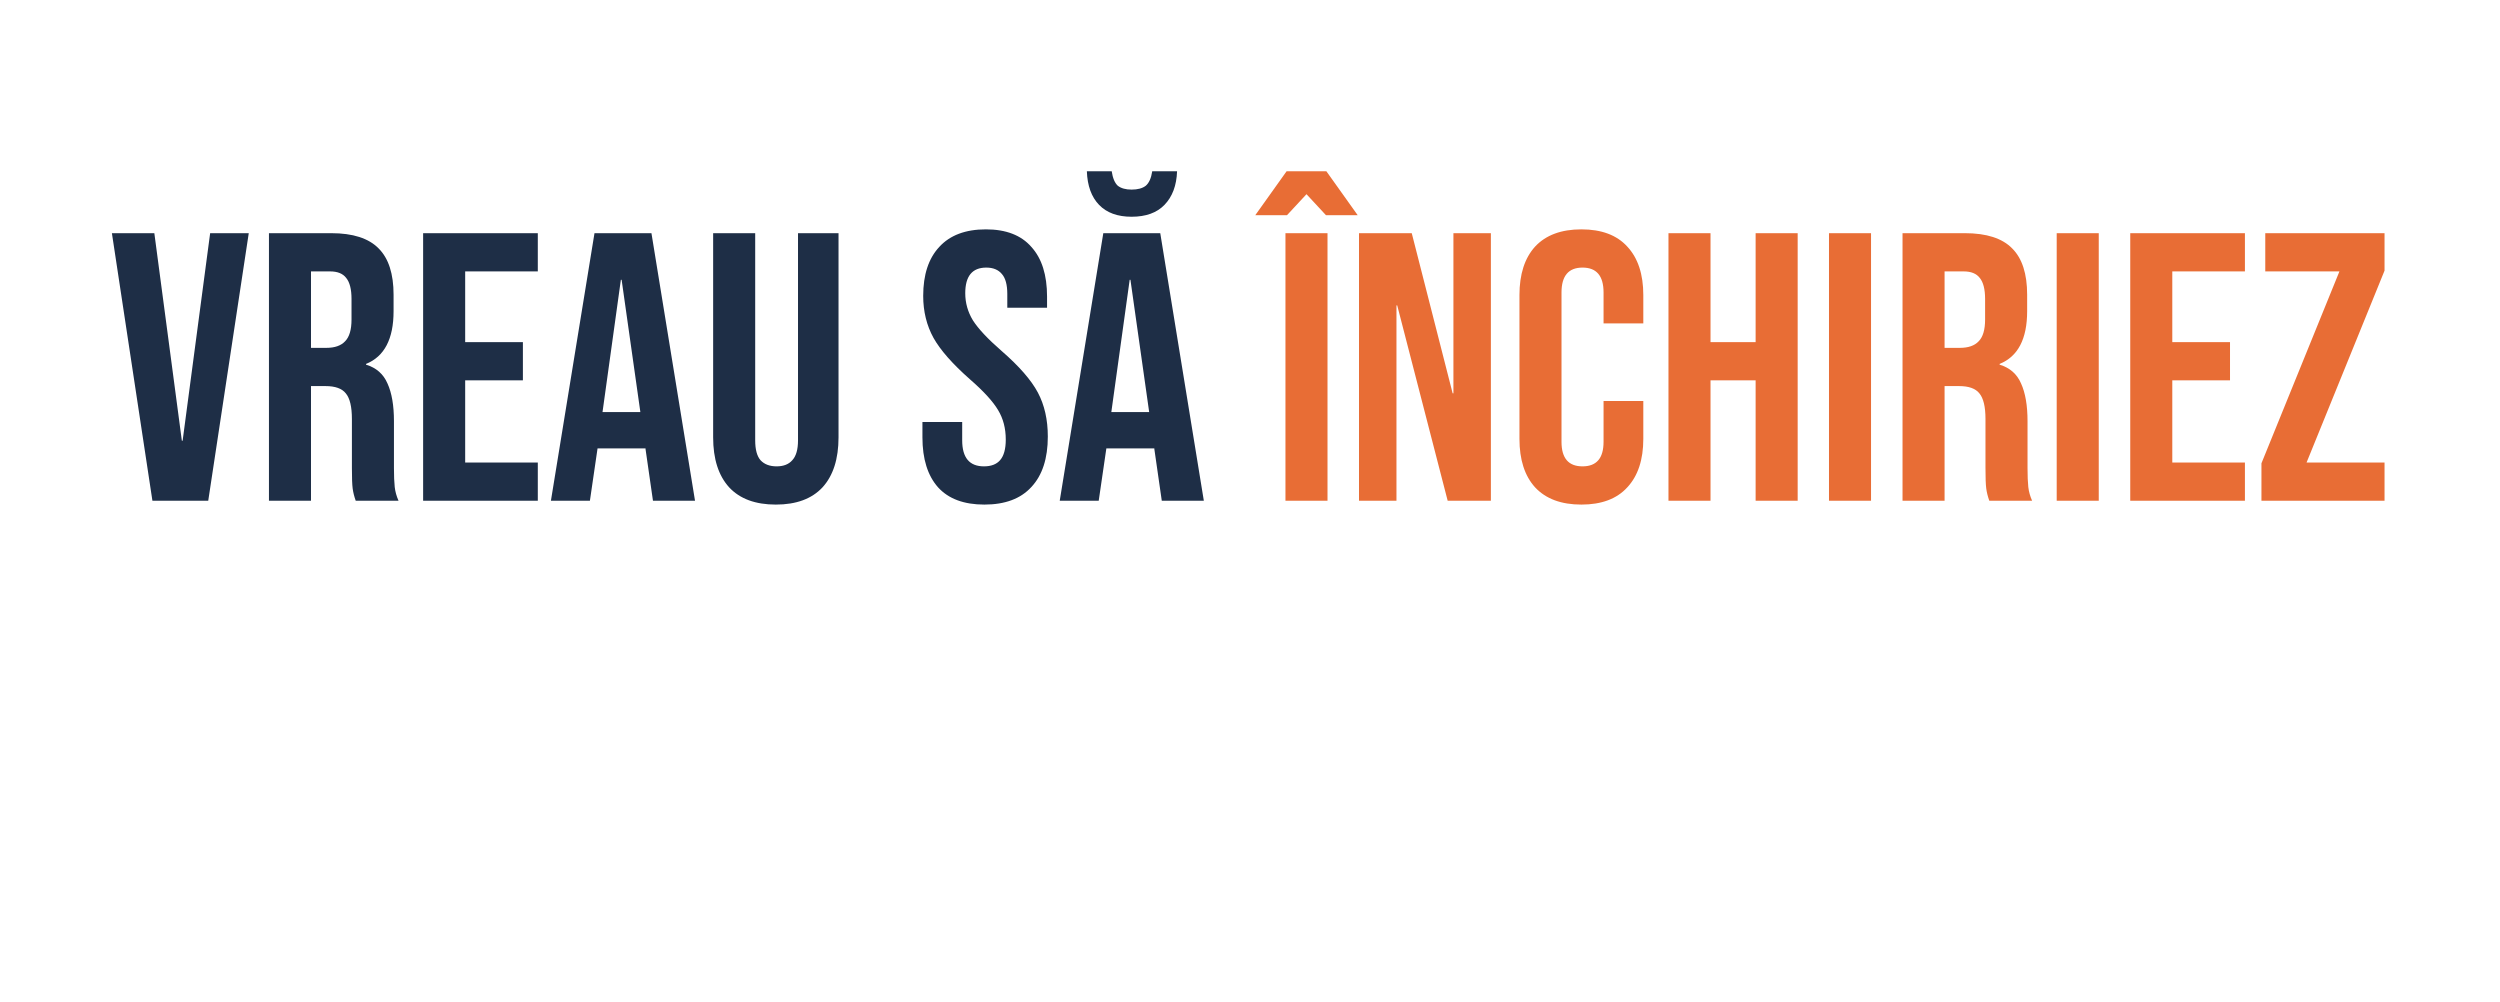
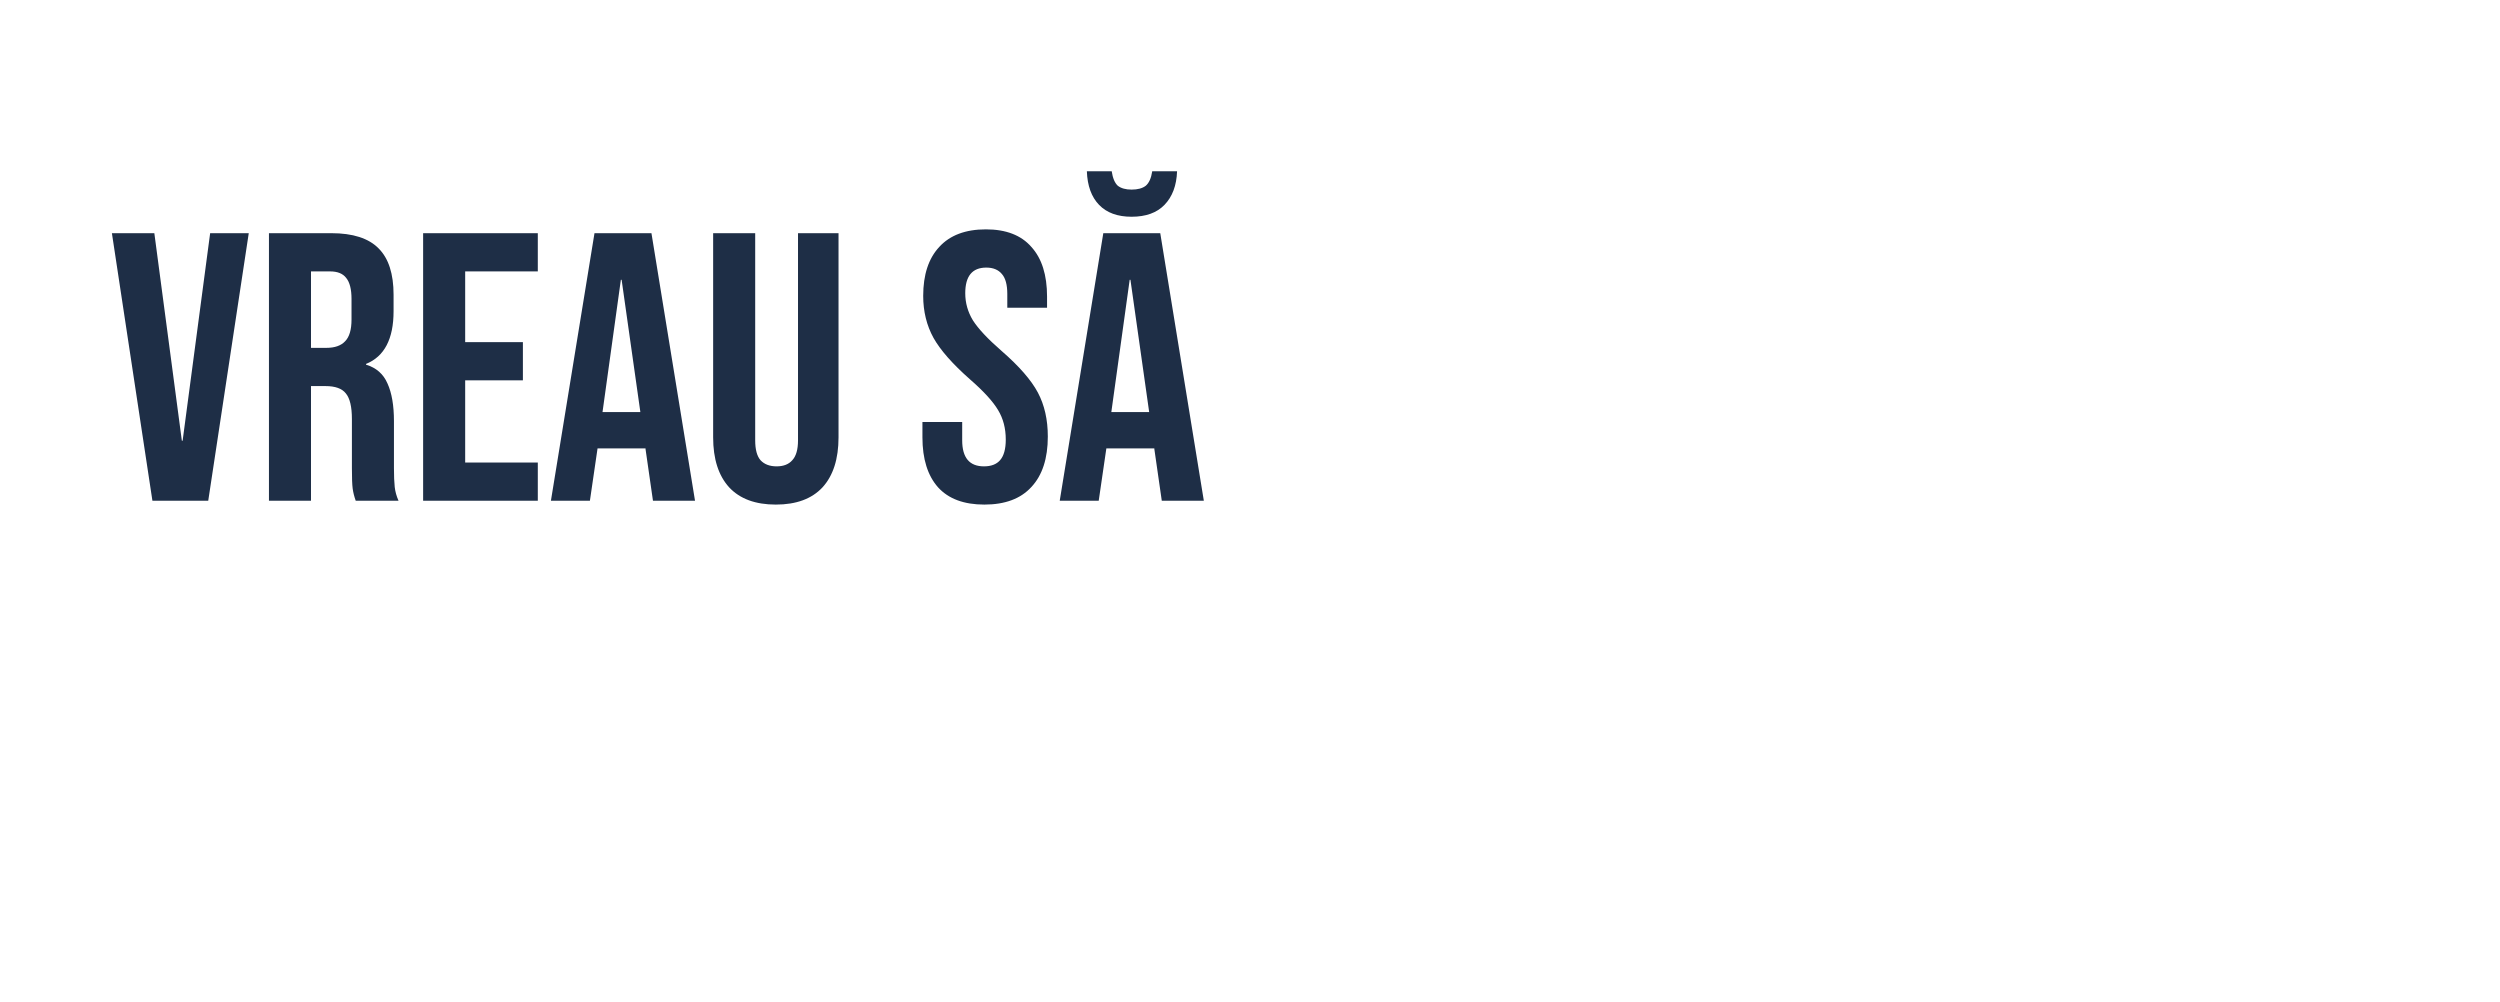
<svg xmlns="http://www.w3.org/2000/svg" width="654" height="262" viewBox="0 0 654 262" fill="none">
-   <rect width="654" height="262" fill="white" />
  <path d="M29.274 61H40.374L47.574 115.3H47.774L54.974 61H65.074L54.474 131H39.874L29.274 61ZM70.358 61H86.658C92.325 61 96.458 62.333 99.058 65C101.658 67.6 102.958 71.633 102.958 77.1V81.4C102.958 88.667 100.558 93.267 95.758 95.2V95.4C98.424 96.2 100.291 97.833 101.358 100.3C102.491 102.767 103.058 106.067 103.058 110.2V122.5C103.058 124.5 103.124 126.133 103.258 127.4C103.391 128.6 103.724 129.8 104.258 131H93.058C92.658 129.867 92.391 128.8 92.258 127.8C92.124 126.8 92.058 125 92.058 122.4V109.6C92.058 106.4 91.525 104.167 90.458 102.9C89.458 101.633 87.691 101 85.158 101H81.358V131H70.358V61ZM85.358 91C87.558 91 89.191 90.433 90.258 89.3C91.391 88.167 91.958 86.267 91.958 83.6V78.2C91.958 75.667 91.491 73.833 90.558 72.7C89.691 71.567 88.291 71 86.358 71H81.358V91H85.358ZM110.69 61H140.69V71H121.69V89.5H136.79V99.5H121.69V121H140.69V131H110.69V61ZM155.518 61H170.418L181.818 131H170.818L168.818 117.1V117.3H156.318L154.318 131H144.118L155.518 61ZM167.518 107.8L162.618 73.2H162.418L157.618 107.8H167.518ZM202.959 132C197.626 132 193.559 130.5 190.759 127.5C187.959 124.433 186.559 120.067 186.559 114.4V61H197.559V115.2C197.559 117.6 198.026 119.333 198.959 120.4C199.959 121.467 201.359 122 203.159 122C204.959 122 206.326 121.467 207.259 120.4C208.259 119.333 208.759 117.6 208.759 115.2V61H219.359V114.4C219.359 120.067 217.959 124.433 215.159 127.5C212.359 130.5 208.293 132 202.959 132ZM257.509 132C252.176 132 248.143 130.5 245.409 127.5C242.676 124.433 241.309 120.067 241.309 114.4V110.4H251.709V115.2C251.709 119.733 253.609 122 257.409 122C259.276 122 260.676 121.467 261.609 120.4C262.609 119.267 263.109 117.467 263.109 115C263.109 112.067 262.443 109.5 261.109 107.3C259.776 105.033 257.309 102.333 253.709 99.2C249.176 95.2 246.009 91.6 244.209 88.4C242.409 85.133 241.509 81.467 241.509 77.4C241.509 71.867 242.909 67.6 245.709 64.6C248.509 61.533 252.576 60 257.909 60C263.176 60 267.143 61.533 269.809 64.6C272.543 67.6 273.909 71.933 273.909 77.6V80.5H263.509V76.9C263.509 74.5 263.043 72.767 262.109 71.7C261.176 70.567 259.809 70 258.009 70C254.343 70 252.509 72.233 252.509 76.7C252.509 79.233 253.176 81.6 254.509 83.8C255.909 86 258.409 88.667 262.009 91.8C266.609 95.8 269.776 99.433 271.509 102.7C273.243 105.967 274.109 109.8 274.109 114.2C274.109 119.933 272.676 124.333 269.809 127.4C267.009 130.467 262.909 132 257.509 132ZM288.623 61H303.523L314.923 131H303.923L301.923 117.1V117.3H289.423L287.423 131H277.223L288.623 61ZM300.623 107.8L295.723 73.2H295.523L290.723 107.8H300.623ZM296.023 56.7C292.357 56.7 289.523 55.667 287.523 53.6C285.523 51.533 284.457 48.6 284.323 44.8H290.823C291.09 46.6 291.623 47.867 292.423 48.6C293.29 49.267 294.49 49.6 296.023 49.6C297.623 49.6 298.857 49.267 299.723 48.6C300.59 47.867 301.157 46.6 301.423 44.8H307.923C307.79 48.533 306.69 51.467 304.623 53.6C302.623 55.667 299.757 56.7 296.023 56.7Z" fill="#1E2E46" />
-   <path d="M336.276 61H347.276V131H336.276V61ZM336.576 44.8H346.976L355.176 56.3H346.876L341.776 50.8L336.676 56.3H328.376L336.576 44.8ZM355.514 61H369.314L380.014 102.9H380.214V61H390.014V131H378.714L365.514 79.9H365.314V131H355.514V61ZM413.69 132C408.423 132 404.39 130.5 401.59 127.5C398.857 124.5 397.49 120.267 397.49 114.8V77.2C397.49 71.733 398.857 67.5 401.59 64.5C404.39 61.5 408.423 60 413.69 60C418.957 60 422.957 61.5 425.69 64.5C428.49 67.5 429.89 71.733 429.89 77.2V84.6H419.49V76.5C419.49 72.167 417.657 70 413.99 70C410.323 70 408.49 72.167 408.49 76.5V115.6C408.49 119.867 410.323 122 413.99 122C417.657 122 419.49 119.867 419.49 115.6V104.9H429.89V114.8C429.89 120.267 428.49 124.5 425.69 127.5C422.957 130.5 418.957 132 413.69 132ZM436.471 61H447.471V89.5H459.271V61H470.271V131H459.271V99.5H447.471V131H436.471V61ZM478.463 61H489.463V131H478.463V61ZM497.702 61H514.002C519.668 61 523.802 62.333 526.402 65C529.002 67.6 530.302 71.633 530.302 77.1V81.4C530.302 88.667 527.902 93.267 523.102 95.2V95.4C525.768 96.2 527.635 97.833 528.702 100.3C529.835 102.767 530.402 106.067 530.402 110.2V122.5C530.402 124.5 530.468 126.133 530.602 127.4C530.735 128.6 531.068 129.8 531.602 131H520.402C520.002 129.867 519.735 128.8 519.602 127.8C519.468 126.8 519.402 125 519.402 122.4V109.6C519.402 106.4 518.868 104.167 517.802 102.9C516.802 101.633 515.035 101 512.502 101H508.702V131H497.702V61ZM512.702 91C514.902 91 516.535 90.433 517.602 89.3C518.735 88.167 519.302 86.267 519.302 83.6V78.2C519.302 75.667 518.835 73.833 517.902 72.7C517.035 71.567 515.635 71 513.702 71H508.702V91H512.702ZM538.034 61H549.034V131H538.034V61ZM557.272 61H587.272V71H568.272V89.5H583.372V99.5H568.272V121H587.272V131H557.272V61ZM591.595 121.2L611.995 71H592.595V61H623.795V70.8L603.395 121H623.795V131H591.595V121.2Z" fill="#E86D35" />
</svg>